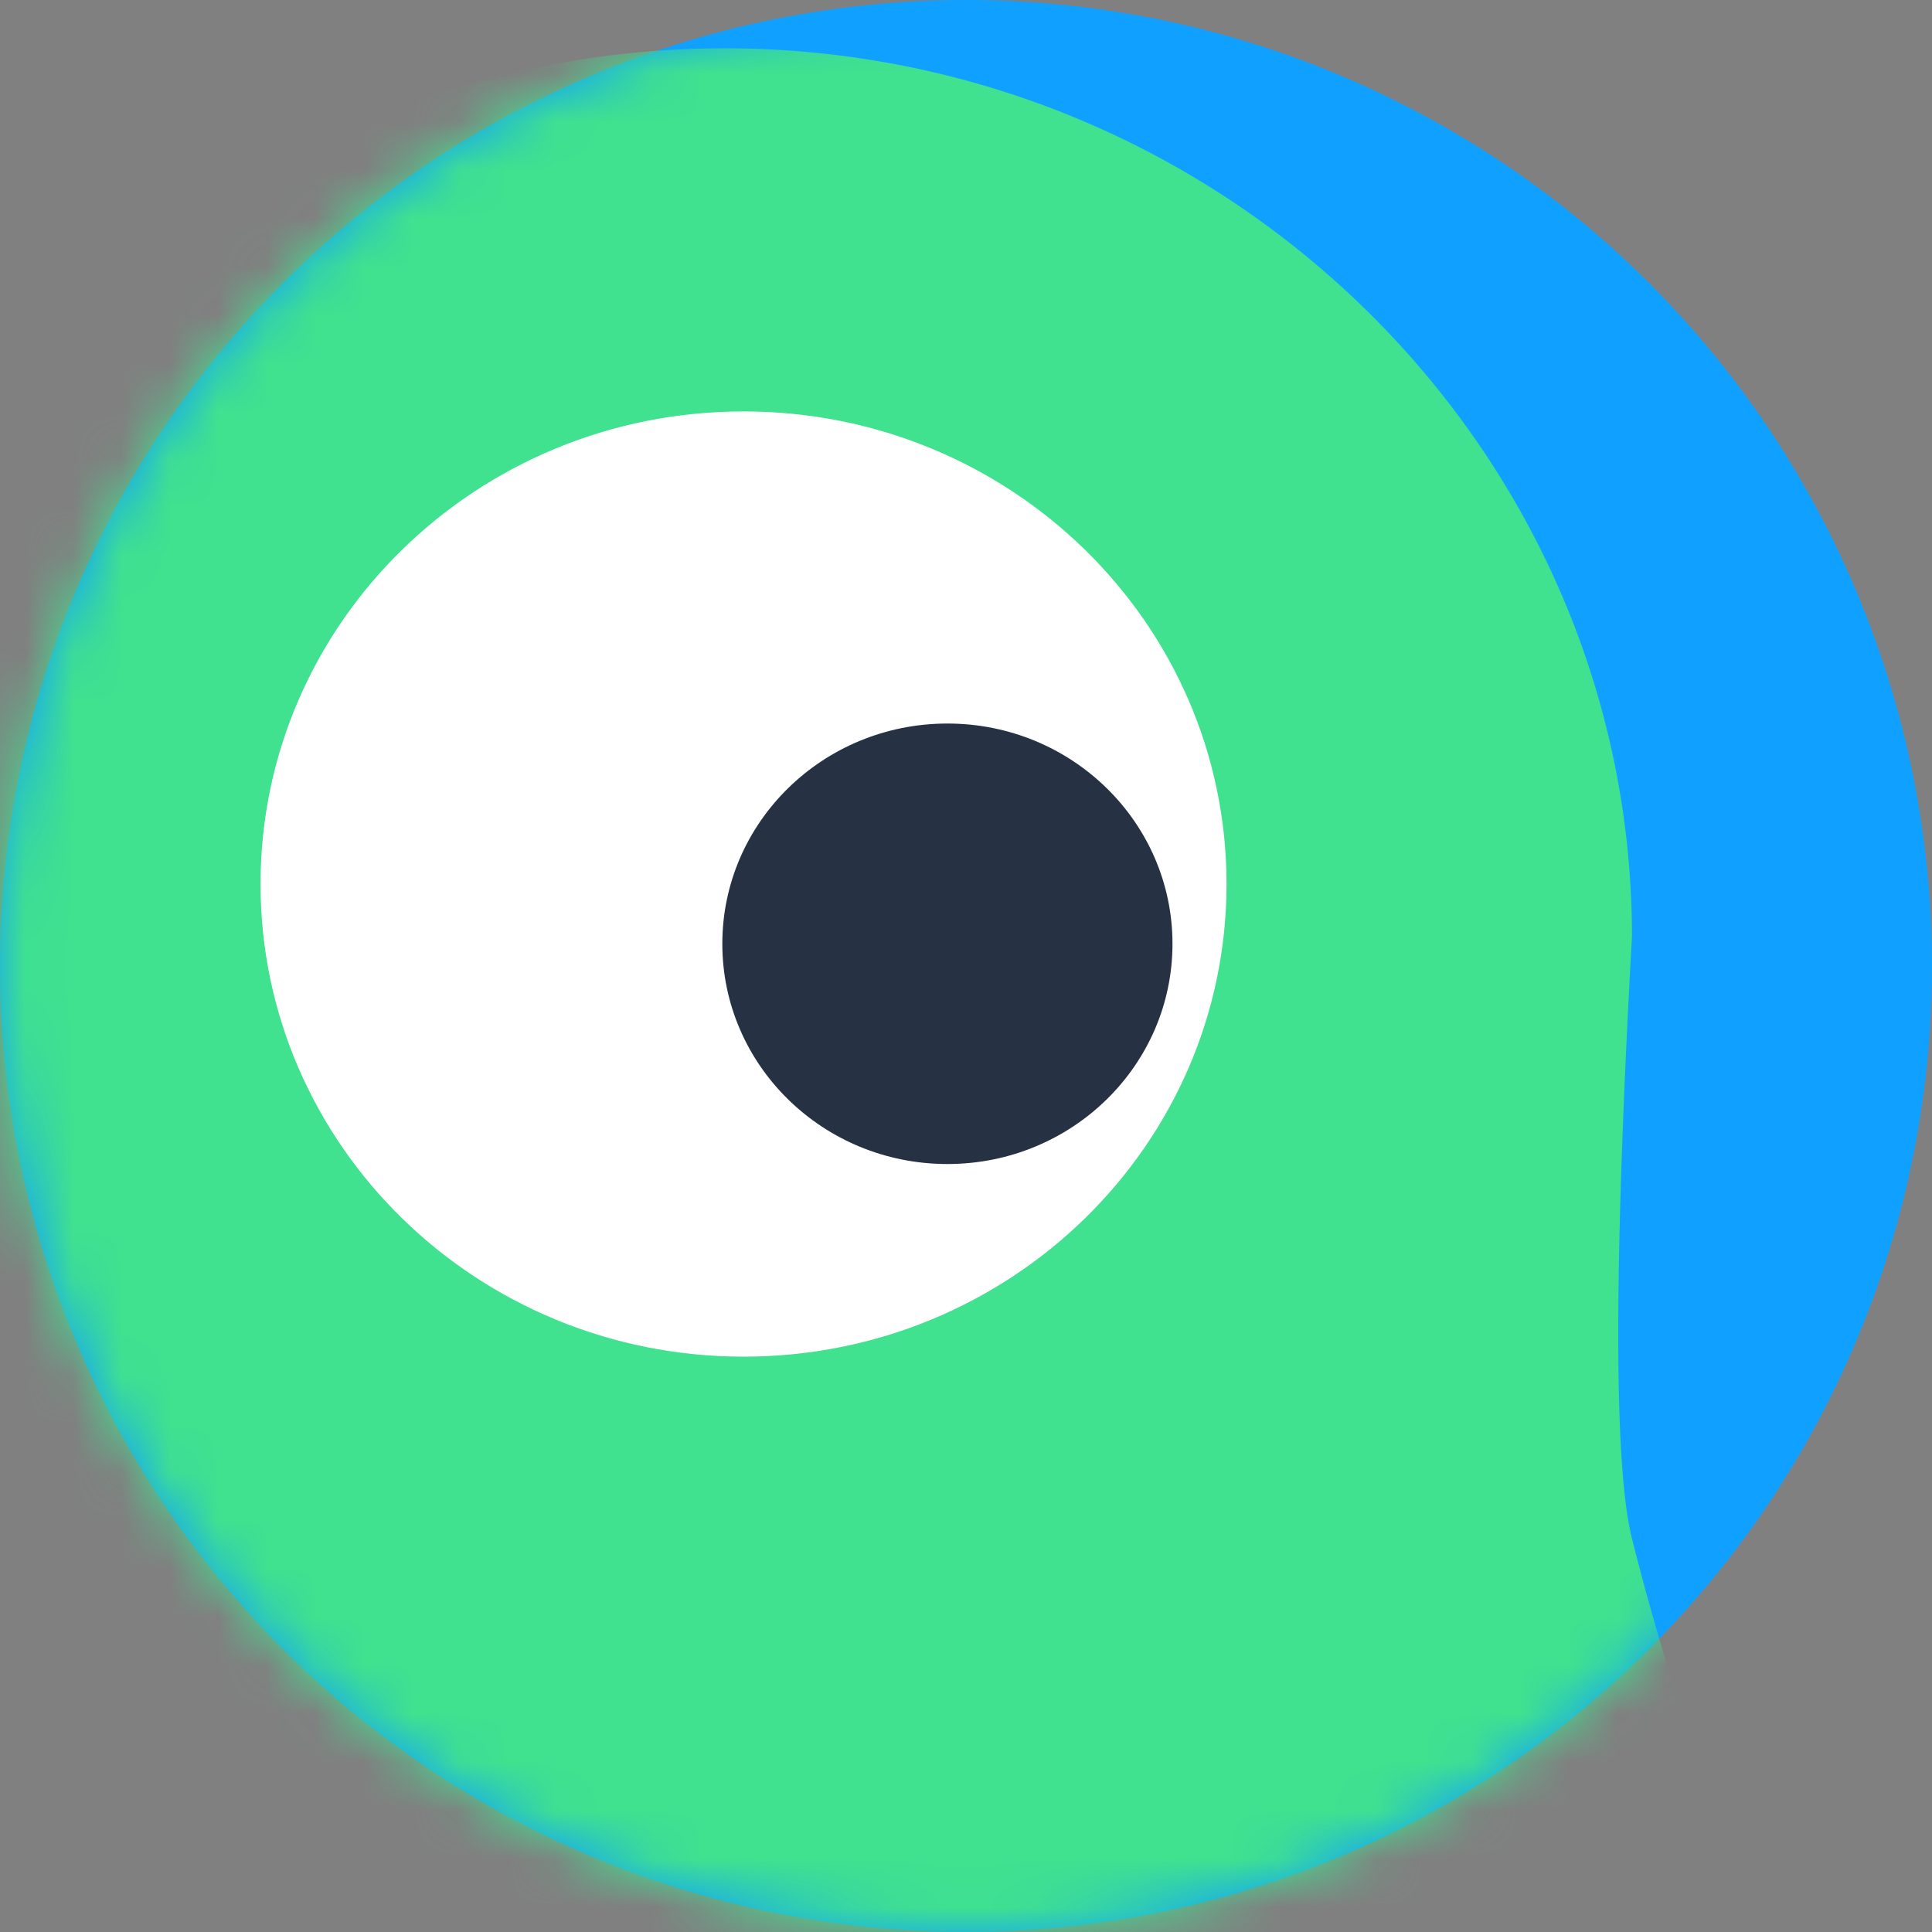
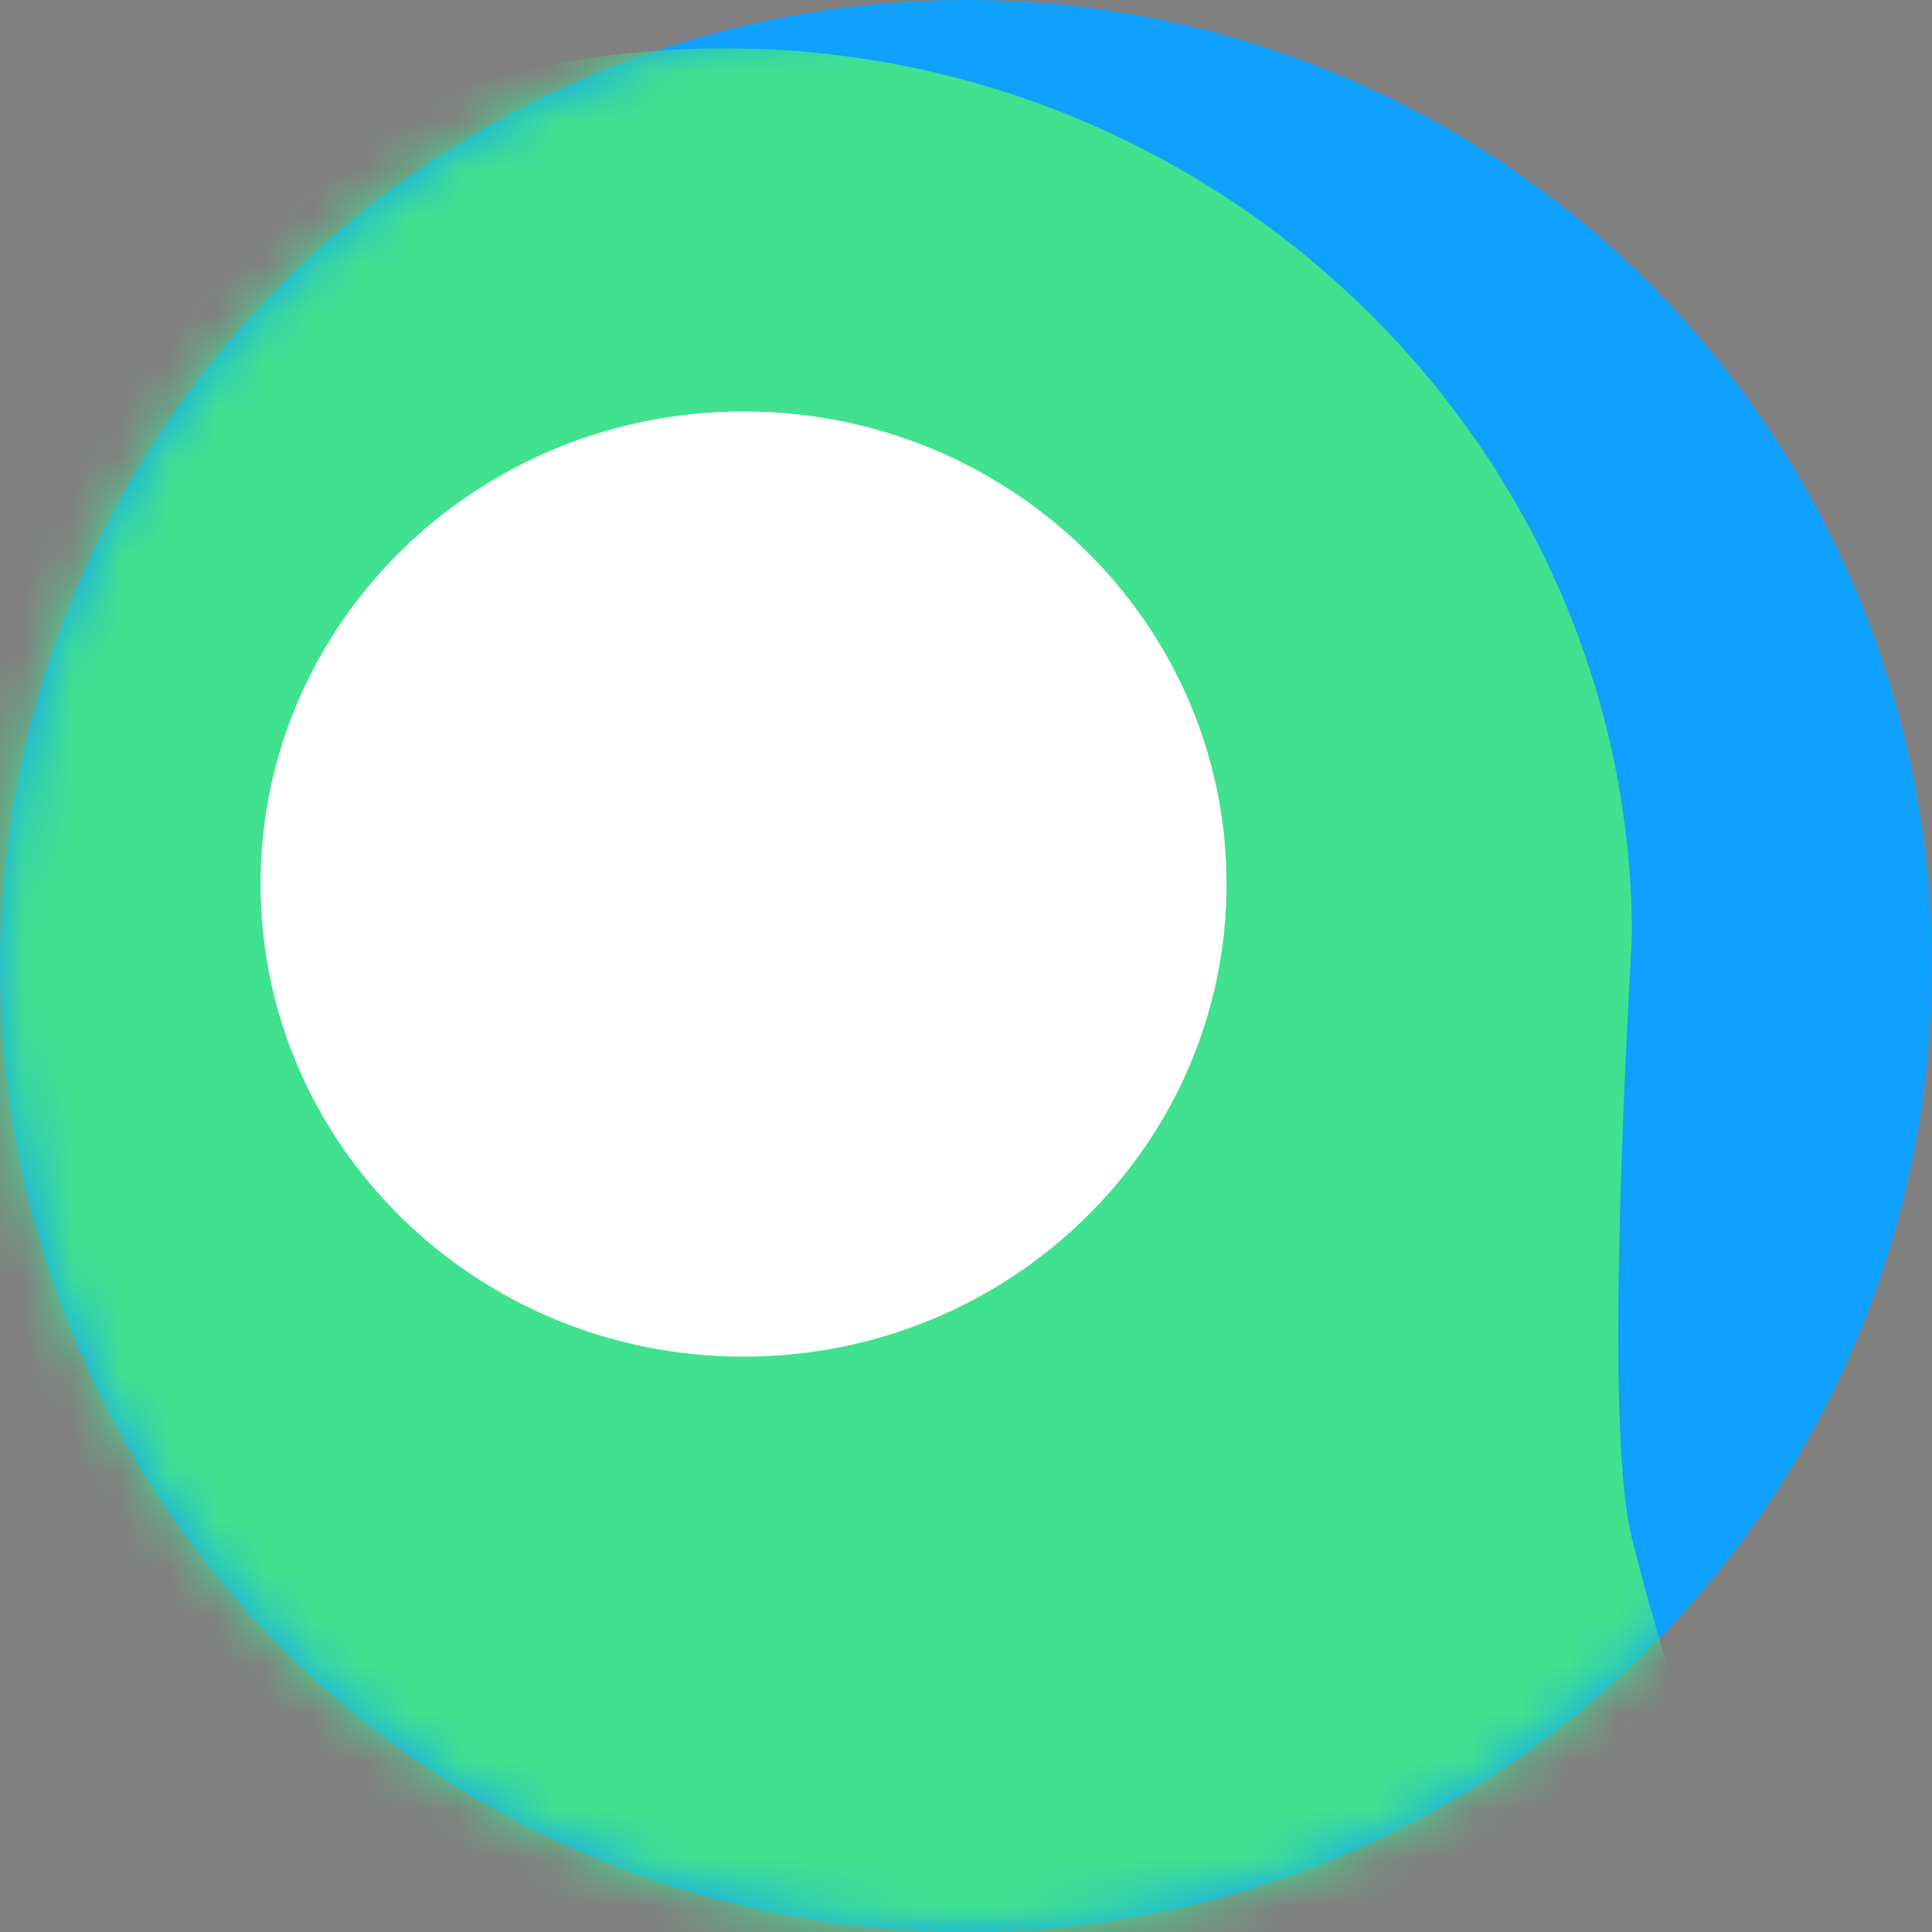
<svg xmlns="http://www.w3.org/2000/svg" xmlns:xlink="http://www.w3.org/1999/xlink" width="40" height="40">
  <rect width="100%" height="100%" fill="#808080" stroke="none" />
  <defs>
    <circle id="2_svg__a" cx="20" cy="20" r="20" />
  </defs>
  <g fill="none" fill-rule="evenodd">
    <mask id="2_svg__b" fill="#fff">
      <use xlink:href="#2_svg__a" />
    </mask>
    <use fill="#10A0FF" xlink:href="#2_svg__a" />
    <g mask="url(#2_svg__b)">
-       <path d="M-8 .889h48.889v48.889H-8z" />
-       <path d="M-4 1h44v44H-4z" />
      <g fill-rule="nonzero">
        <path d="M33.788 31.853c-.378-1.512-.378-5.665 0-12.46C33.788 9.278 25.334 1 15 1S-3.788 9.277-3.788 19.394c.378 6.794.378 10.947 0 12.459-.569 2.268-1.996 7.293-3.988 9.53-2.84 2.707-2.317 4.39-1.869 5.268.448.878 1.943 2.122 5.232.731 3.288-1.39 5.198-2.25 9.084.565A18.928 18.928 0 0 0 15 51c3.809 0 7.36-1.127 10.329-3.053 3.886-2.816 5.796-1.955 9.084-.565 3.29 1.39 4.784.147 5.232-.73.448-.879.972-2.562-1.869-5.269-1.992-2.237-3.42-7.262-3.988-9.53Z" fill="#40E18F" />
        <path d="M25.394 18.303c0-5.404-4.477-9.785-10-9.785s-10 4.381-10 9.785 4.477 9.785 10 9.785 10-4.381 10-9.785" fill="#FFF" />
-         <path d="M24.275 19.54c0 2.519-2.086 4.56-4.66 4.56-2.574 0-4.66-2.041-4.66-4.56 0-2.518 2.086-4.56 4.66-4.56 2.574 0 4.66 2.042 4.66 4.56" fill="#263244" />
      </g>
    </g>
  </g>
</svg>